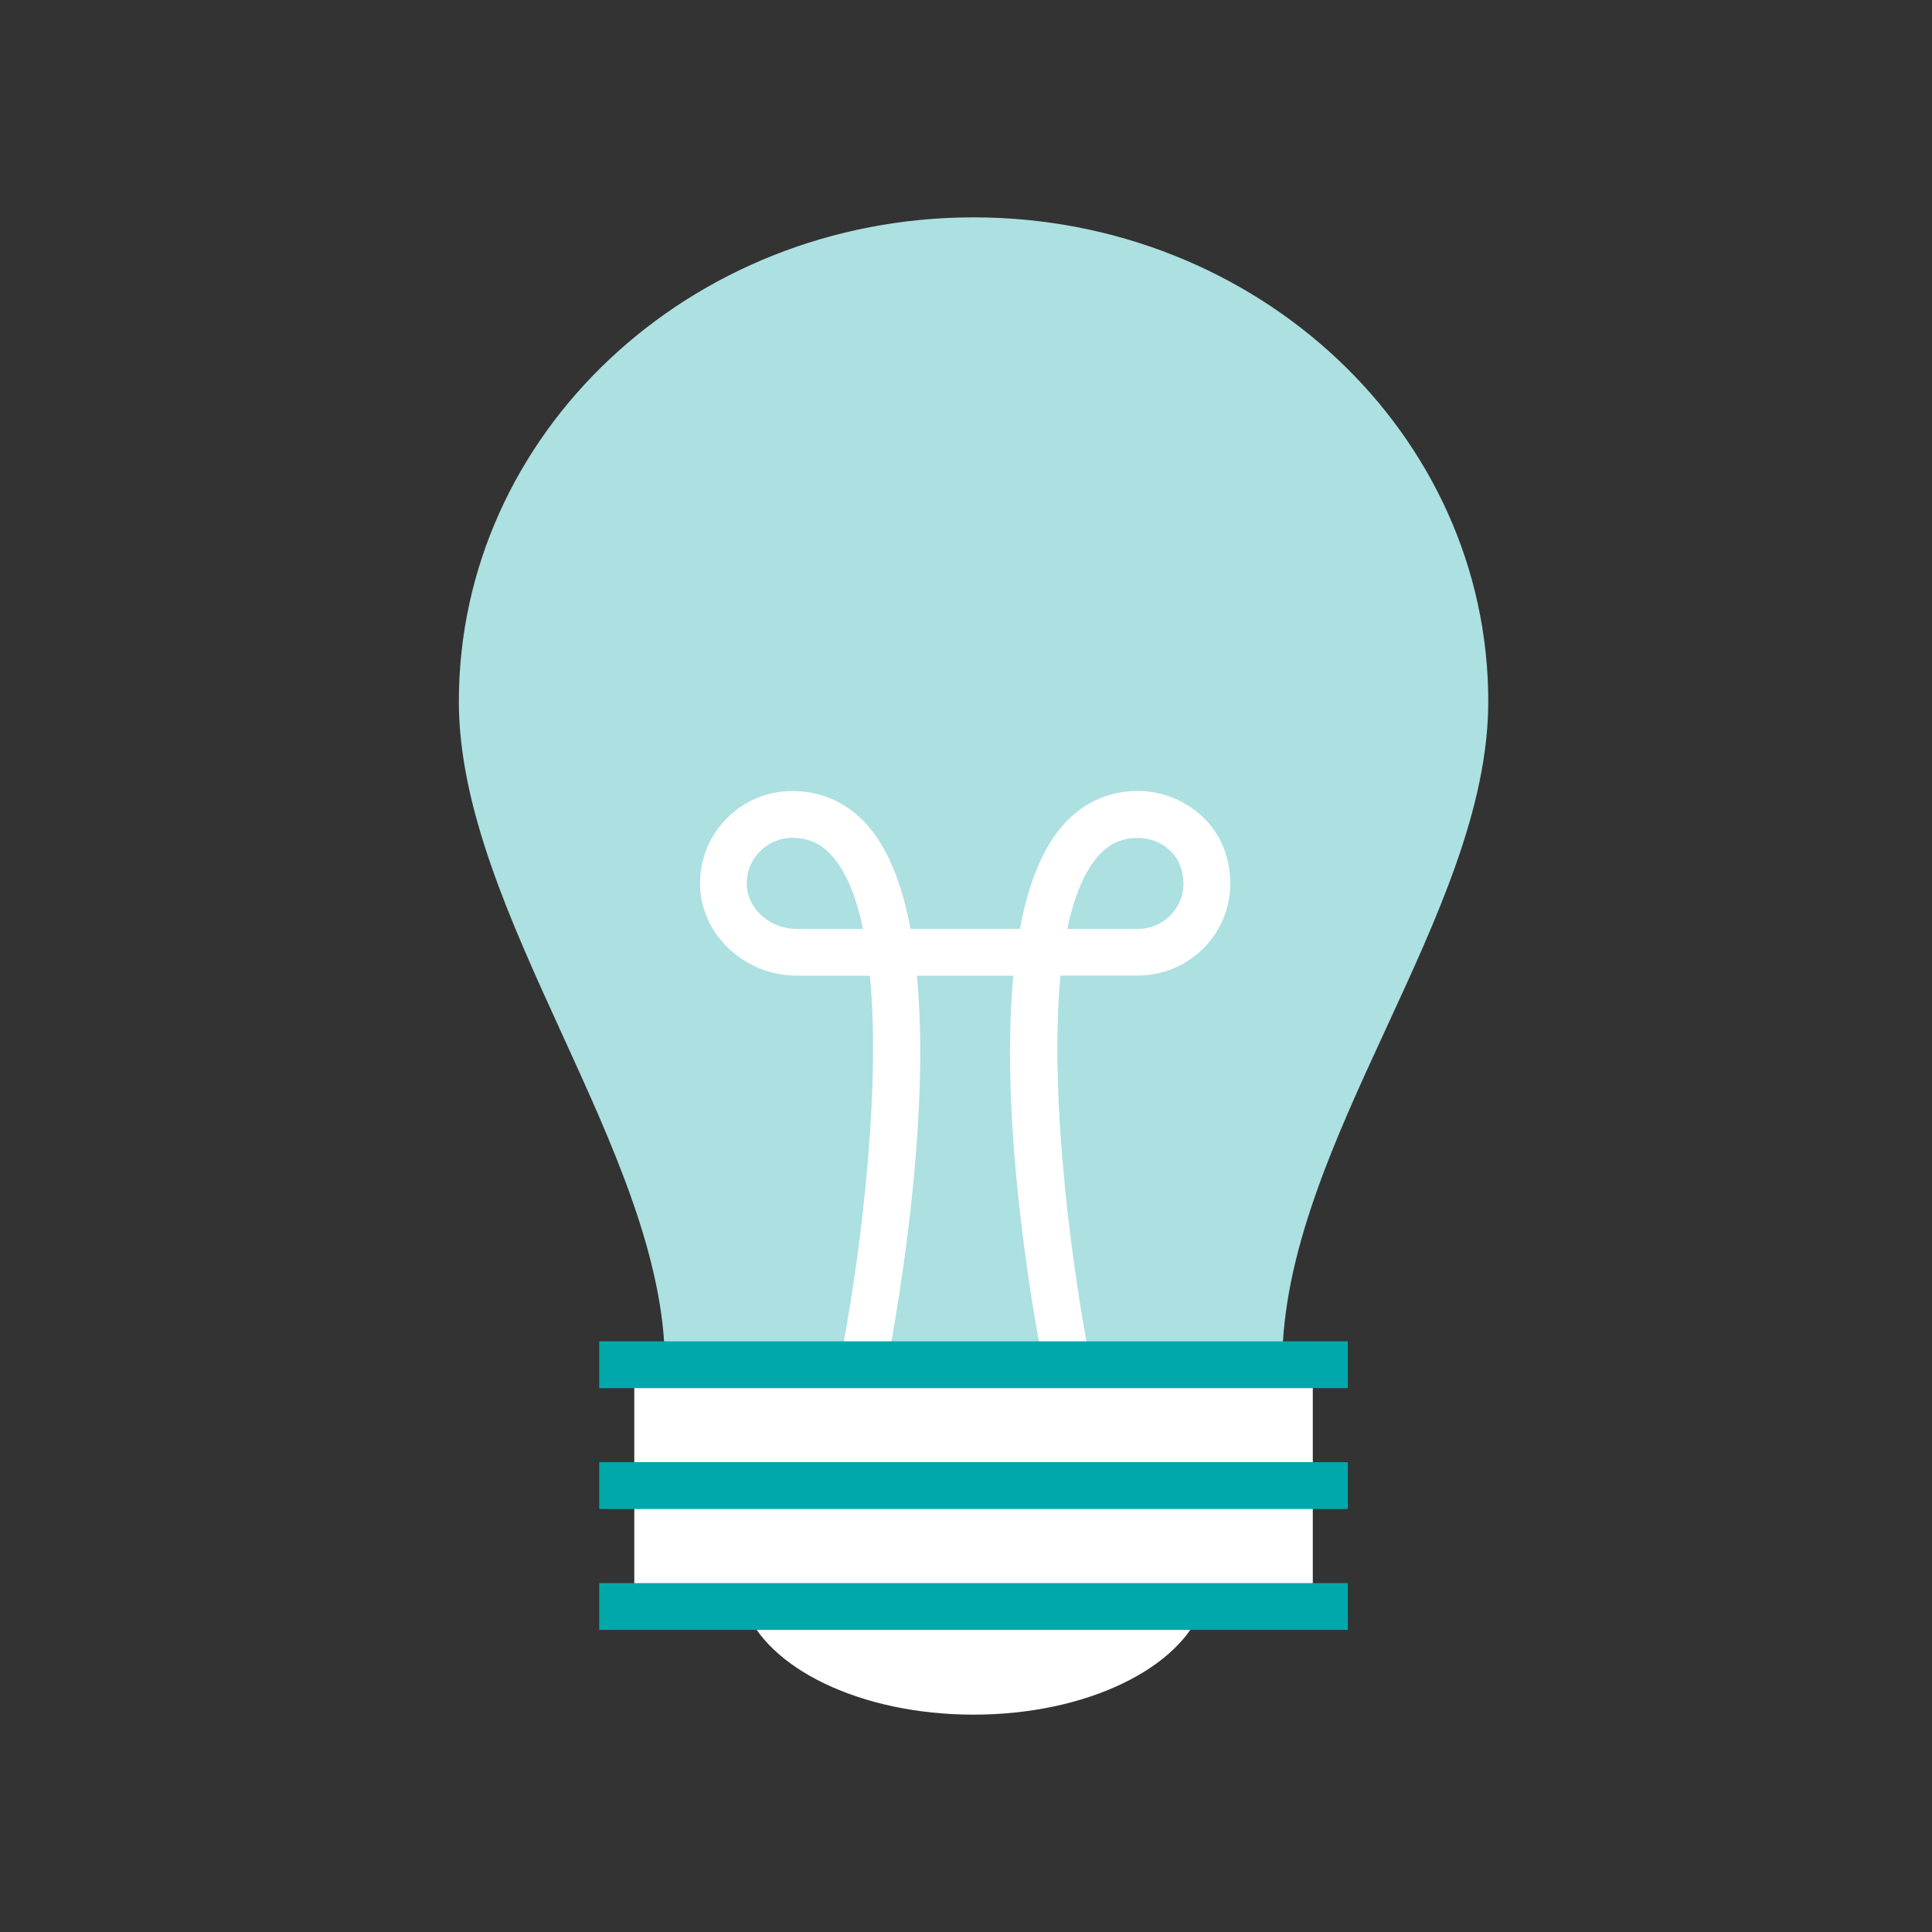
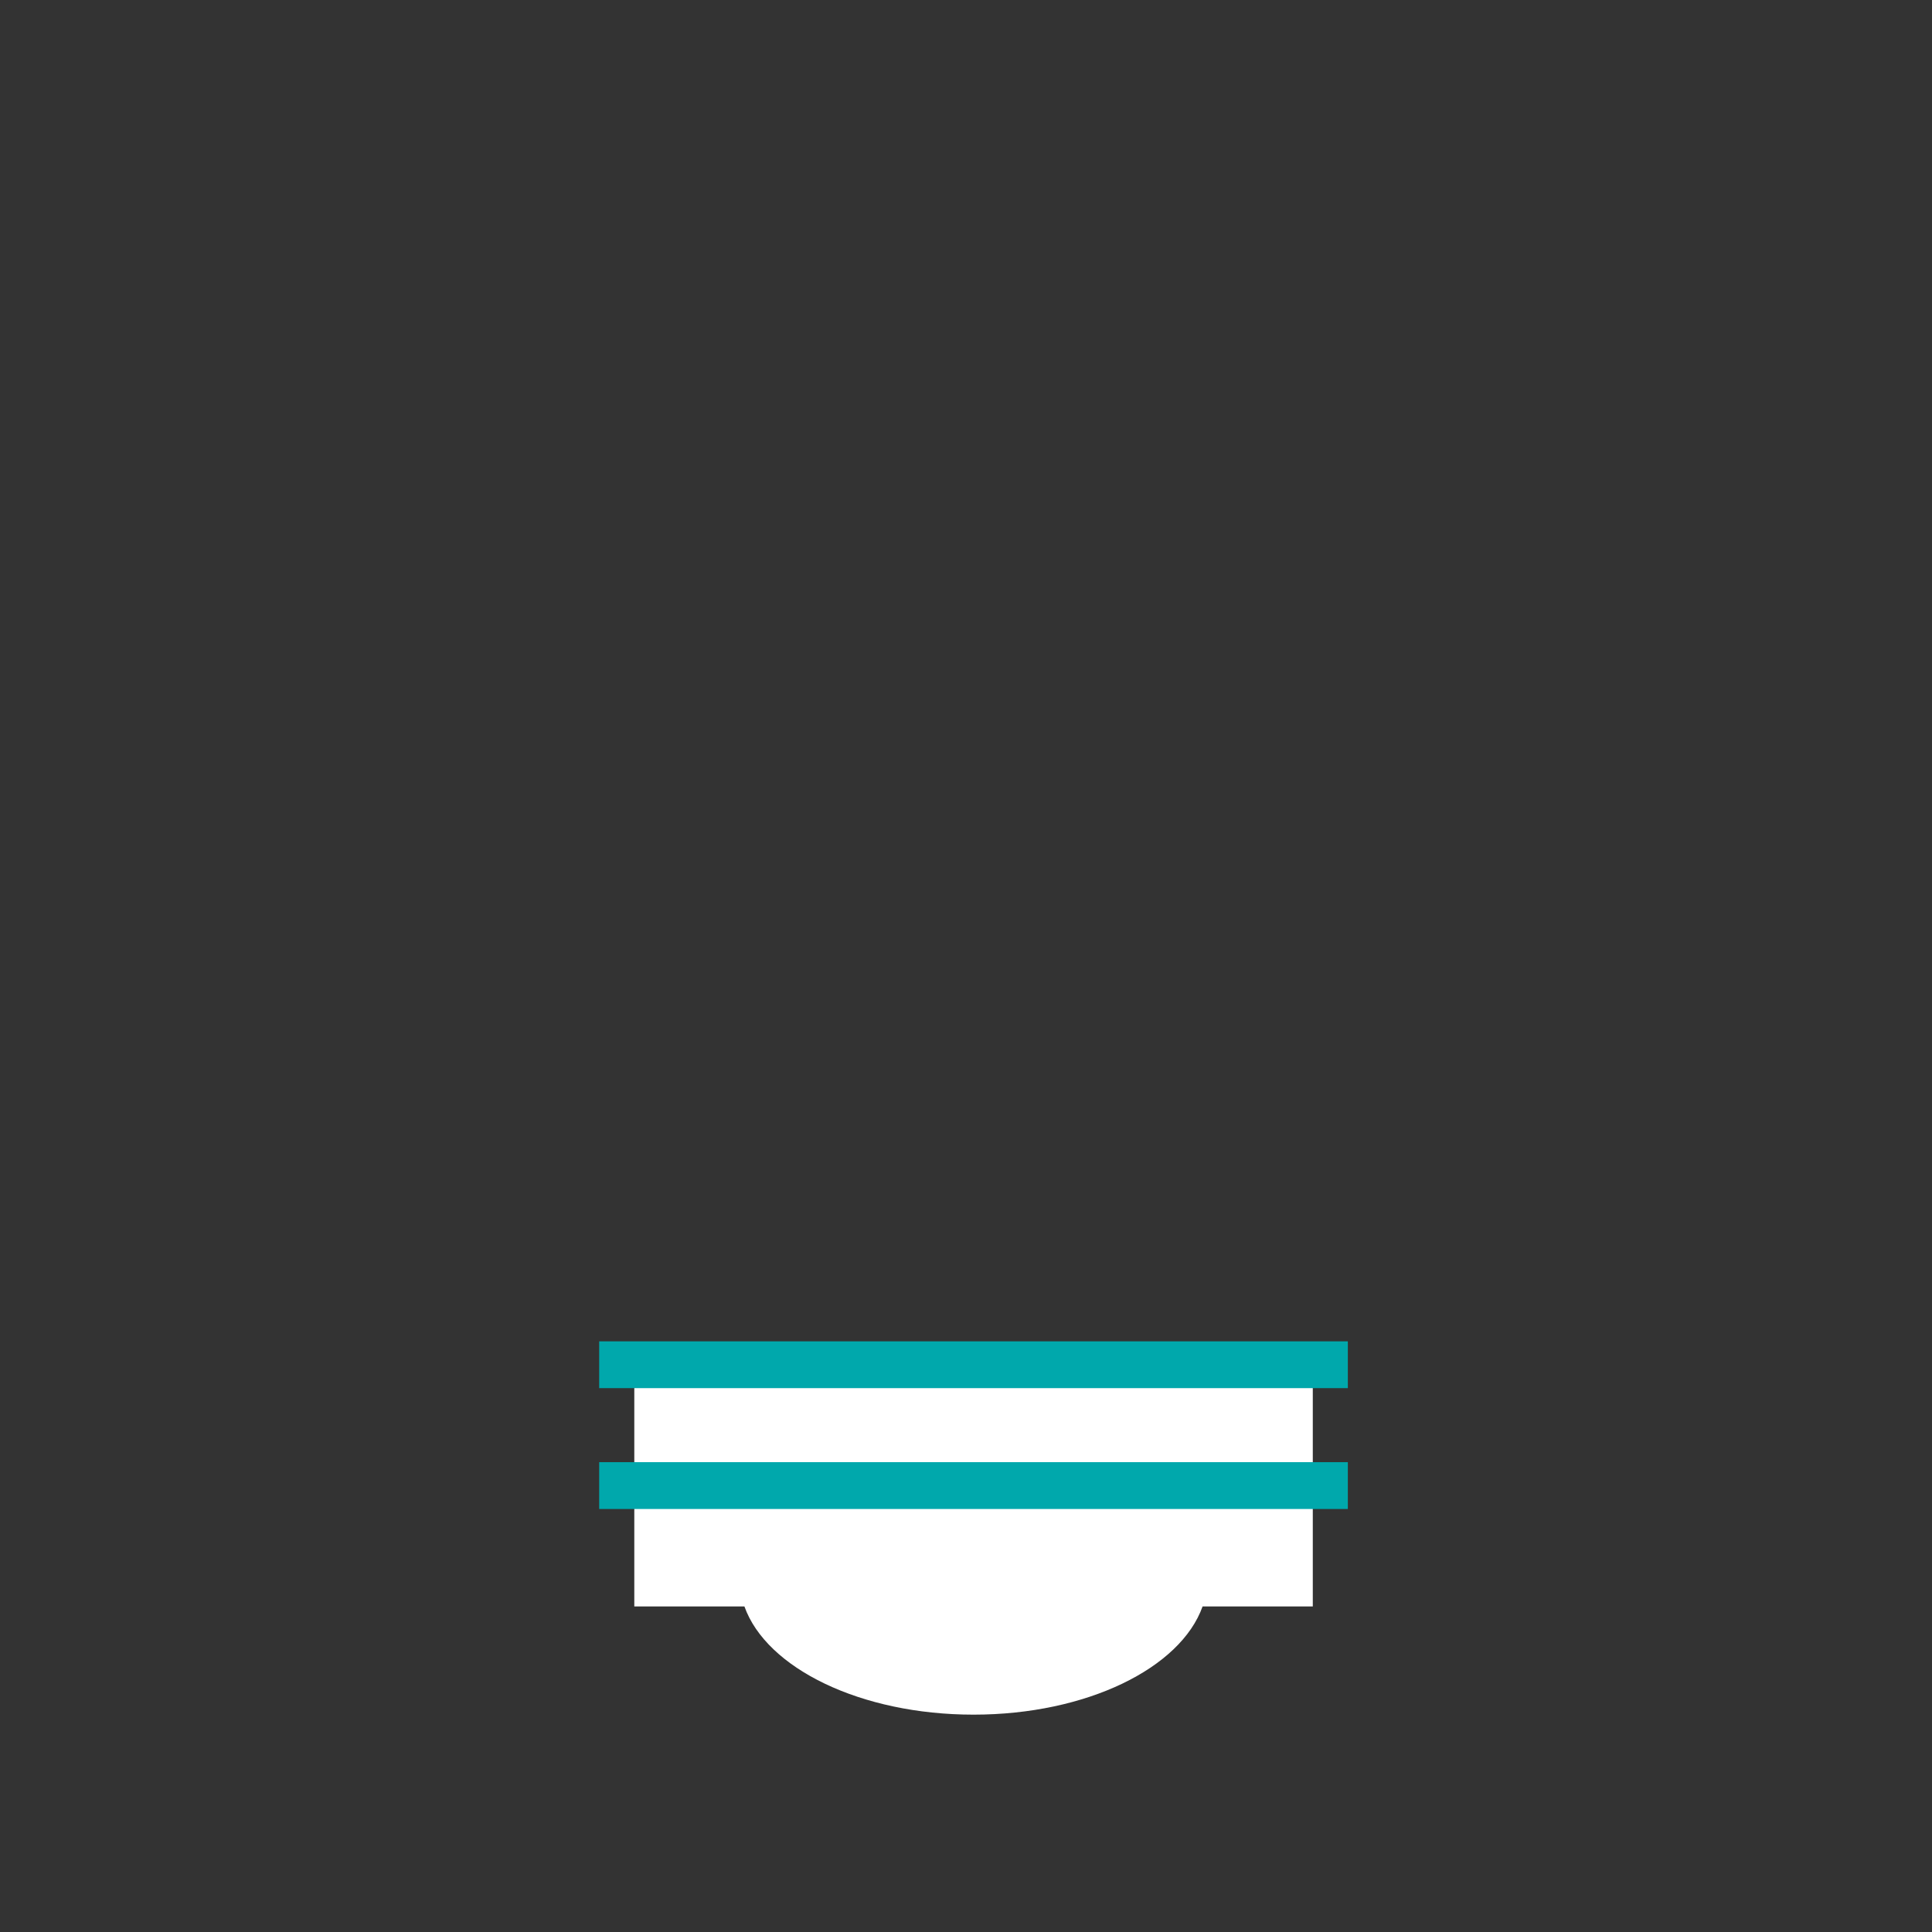
<svg xmlns="http://www.w3.org/2000/svg" width="80" height="80" viewBox="0 0 80 80" fill="none">
  <rect x="0" y="0" width="80" height="80" fill="#333333" stroke="none" />
-   <path d="M40.313 9C28.539 9 19 17.976 19 29.046C19 37.878 27.532 47.745 27.532 56.509H53.093C53.093 47.369 61.626 37.878 61.626 29.046C61.626 17.976 52.082 9 40.313 9Z" fill="#ADE0E0" />
-   <path d="M44.185 57.476C43.734 57.476 43.33 57.156 43.234 56.697C42.978 55.418 41.344 46.894 41.959 40.4H37.967C38.582 46.894 36.948 55.418 36.692 56.697C36.584 57.224 36.077 57.56 35.553 57.456C35.029 57.352 34.69 56.841 34.794 56.317C35.449 53.048 36.524 45.655 36.021 40.4H32.995C30.873 40.4 29.079 38.761 28.991 36.747C28.943 35.692 29.319 34.693 30.05 33.933C30.777 33.17 31.761 32.755 32.812 32.755C34.09 32.755 35.201 33.29 36.033 34.305C36.856 35.312 37.383 36.767 37.703 38.461H42.231C42.547 36.779 43.07 35.332 43.882 34.325C44.705 33.31 45.804 32.767 47.067 32.751H47.115C48.725 32.751 50.204 33.766 50.715 35.232C51.143 36.463 50.971 37.758 50.24 38.785C49.524 39.792 48.358 40.396 47.123 40.396H43.913C43.41 45.651 44.485 53.048 45.136 56.313C45.24 56.837 44.901 57.348 44.377 57.452C44.313 57.464 44.249 57.472 44.185 57.472V57.476ZM44.193 38.465H47.119C47.726 38.465 48.301 38.17 48.657 37.67C49.025 37.154 49.101 36.519 48.881 35.88C48.637 35.18 47.914 34.697 47.111 34.697H47.087C46.391 34.705 45.852 34.977 45.384 35.552C44.833 36.235 44.449 37.246 44.193 38.465ZM32.807 34.693C32.288 34.693 31.804 34.901 31.445 35.276C31.085 35.652 30.901 36.143 30.925 36.667C30.969 37.658 31.896 38.465 32.995 38.465H35.737C35.481 37.234 35.093 36.219 34.534 35.536C34.062 34.961 33.515 34.693 32.812 34.693H32.807Z" fill="white" />
  <path d="M54.36 56.509H26.265V66.52H30.825C31.737 69.078 35.637 71 40.313 71C44.989 71 48.885 69.078 49.796 66.52H54.36V56.509Z" fill="white" />
  <path d="M55.811 55.542H24.811V57.48H55.811V55.542Z" fill="#00A8AC" />
  <path d="M55.811 60.545H24.811V62.484H55.811V60.545Z" fill="#00A8AC" />
-   <path d="M55.811 65.553H24.811V67.491H55.811V65.553Z" fill="#00A8AC" />
</svg>